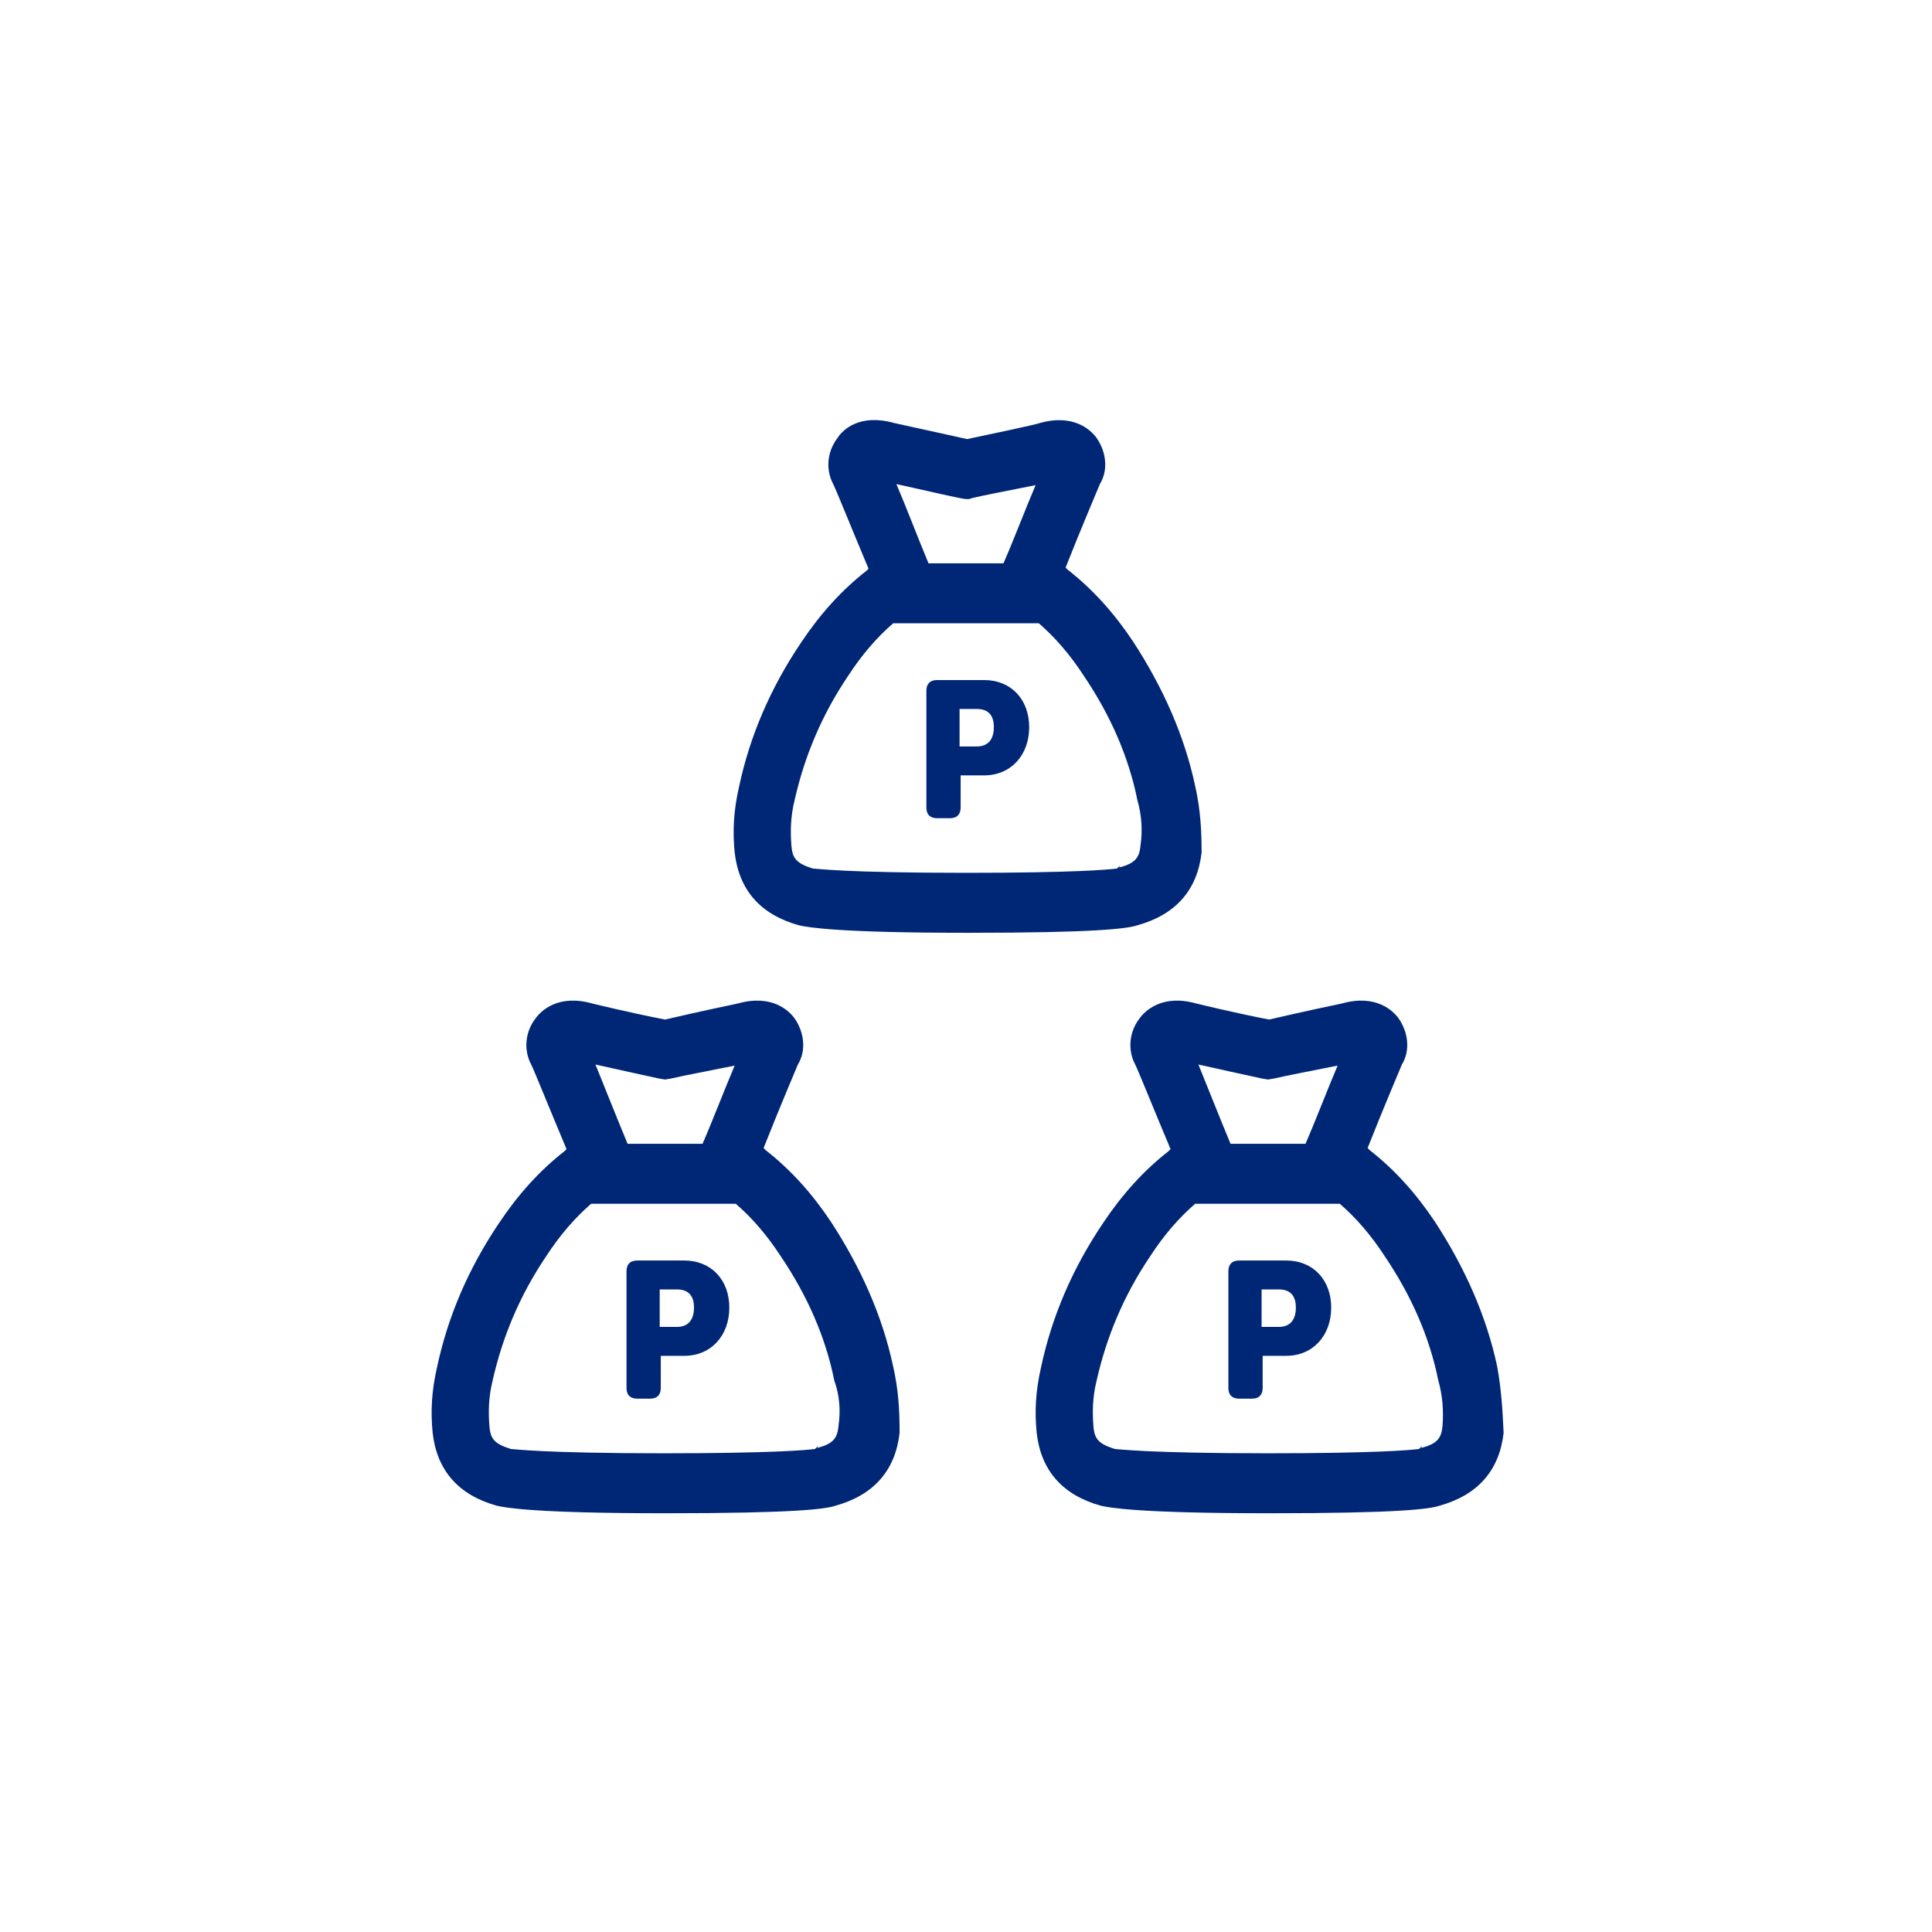
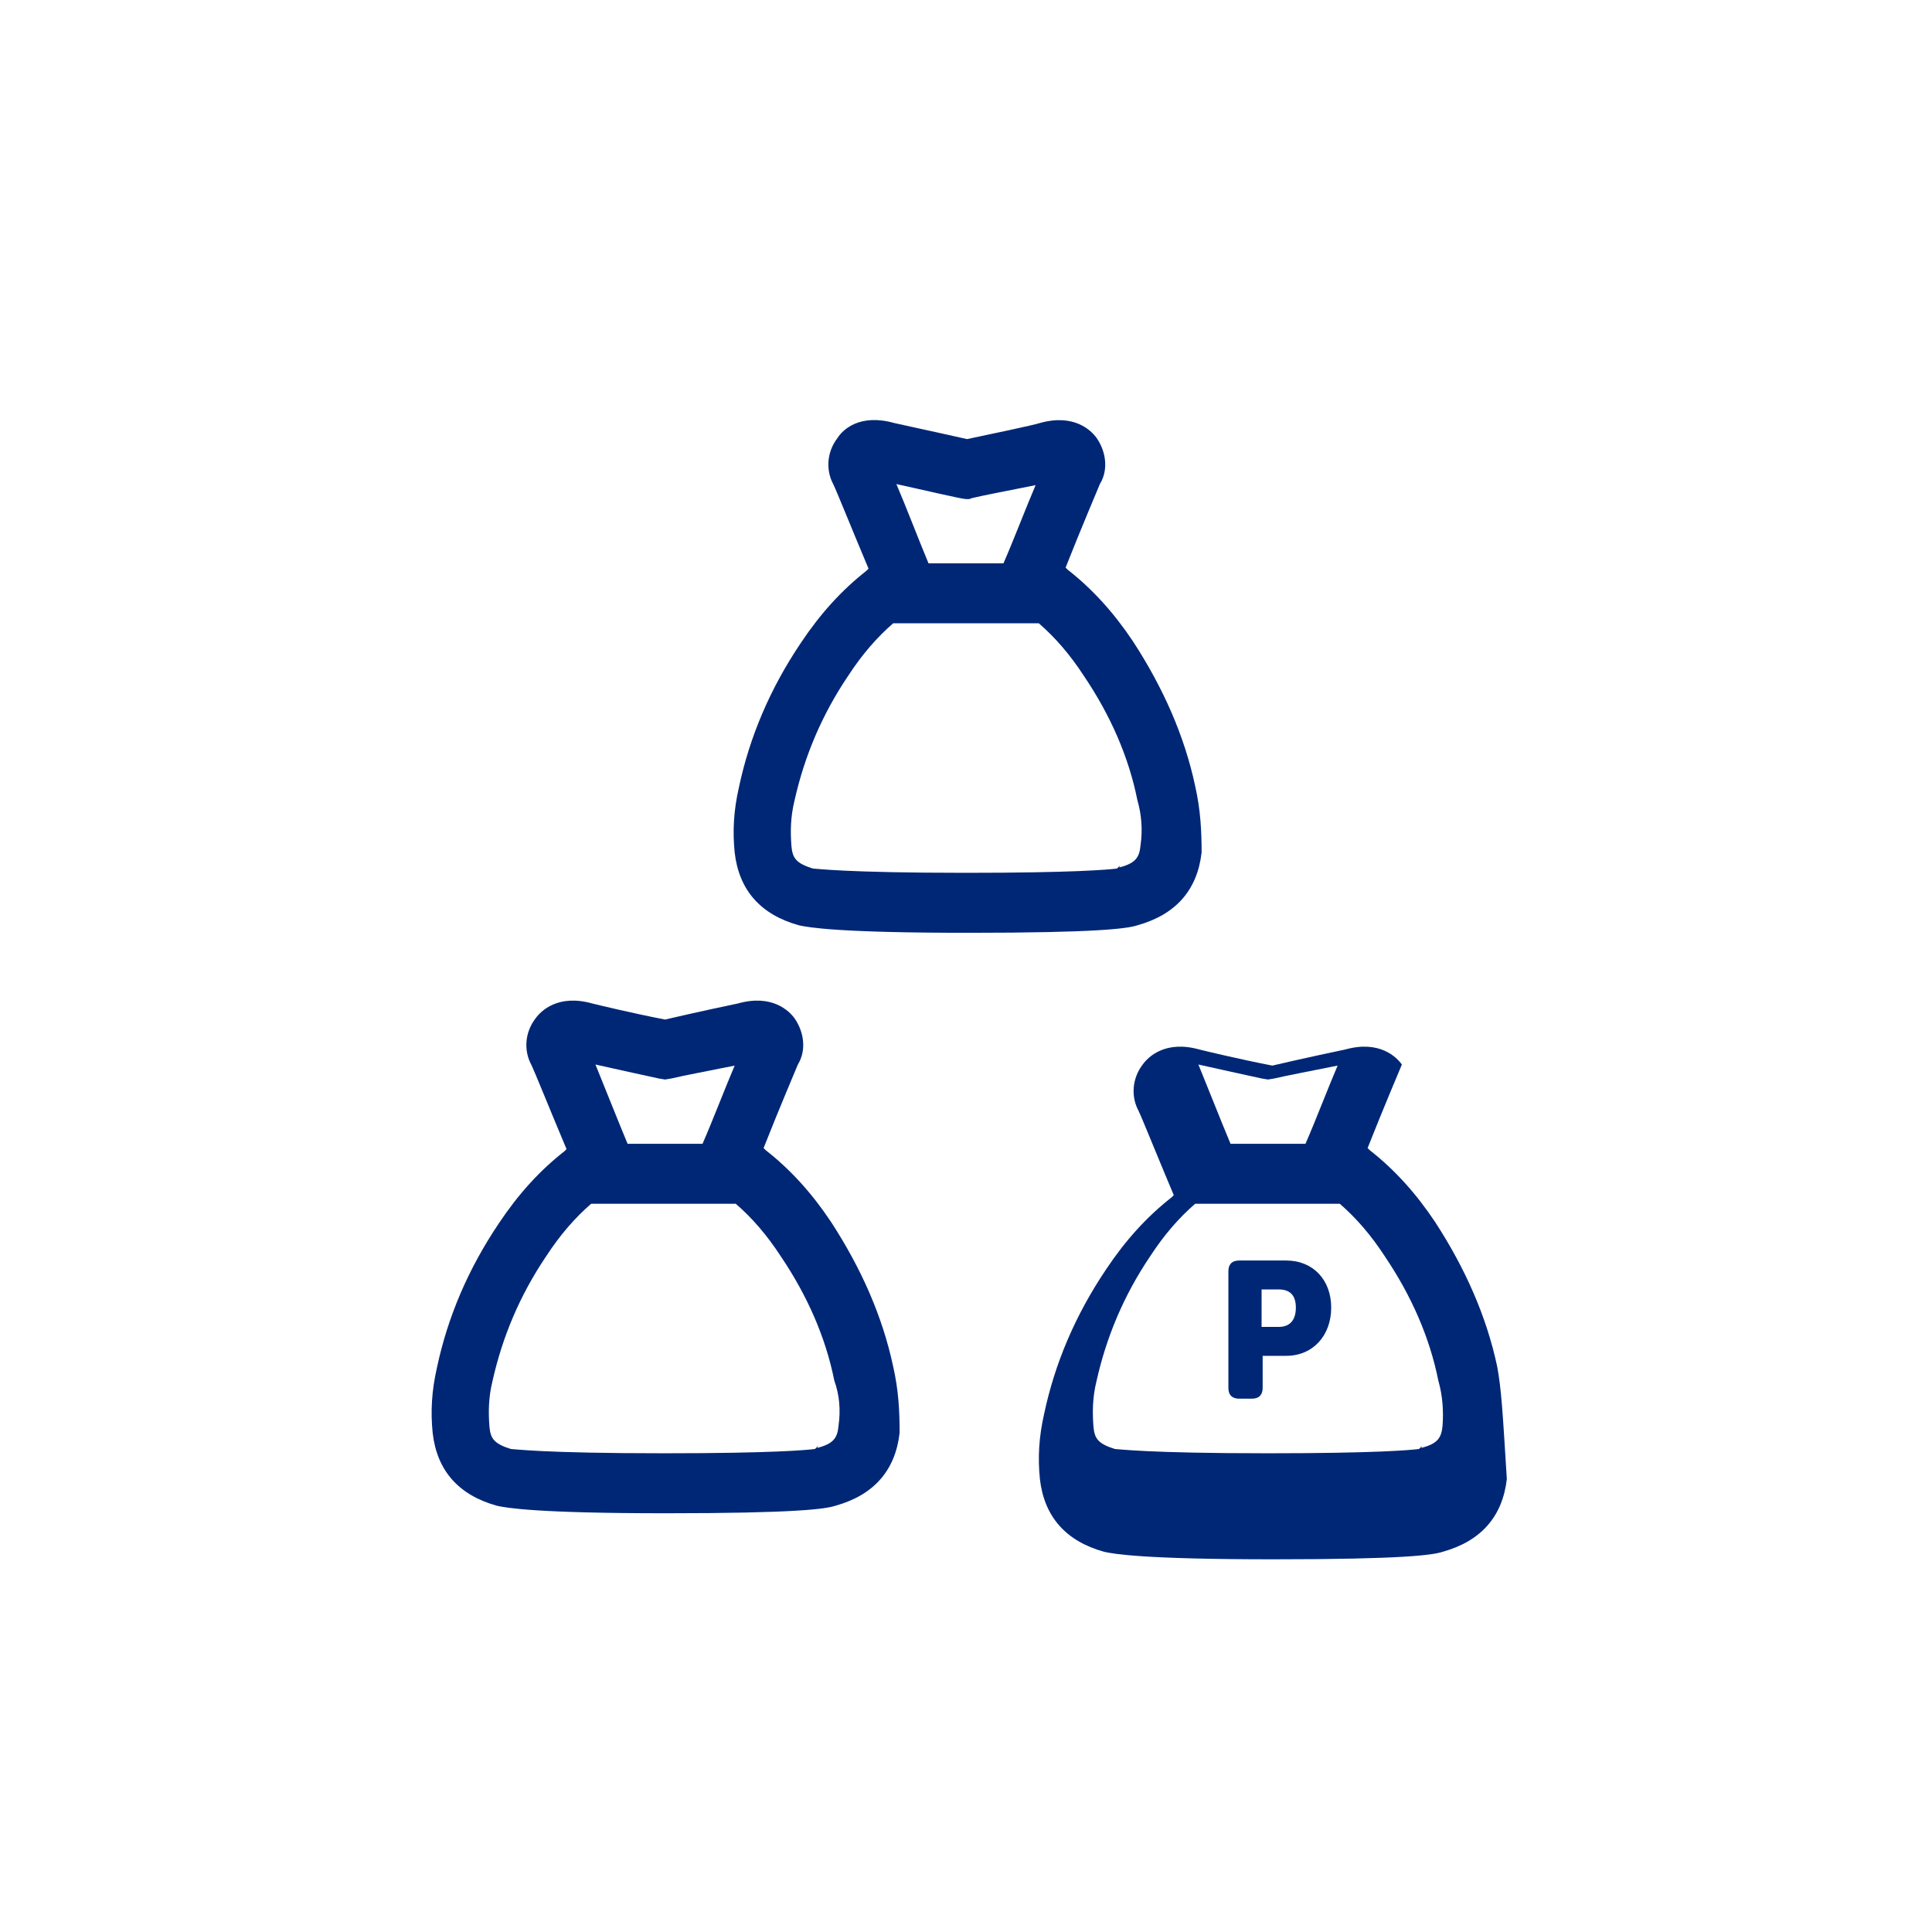
<svg xmlns="http://www.w3.org/2000/svg" xmlns:xlink="http://www.w3.org/1999/xlink" version="1.1" id="Layer_1" x="0px" y="0px" viewBox="0 0 180.4 180.4" style="enable-background:new 0 0 180.4 180.4;" xml:space="preserve">
  <style type="text/css">
	.st0{clip-path:url(#SVGID_2_);}
	.st1{clip-path:url(#SVGID_4_);fill:#002776;}
	.st2{clip-path:url(#SVGID_6_);}
	.st3{clip-path:url(#SVGID_8_);fill:#002776;}
	.st4{fill:none;stroke:#E50000;stroke-miterlimit:10;}
	.st5{fill:none;stroke:#002776;stroke-width:7;stroke-miterlimit:10;}
	.st6{fill:none;stroke:#002776;stroke-width:5.5;stroke-miterlimit:10;}
	.st7{clip-path:url(#SVGID_10_);}
	.st8{clip-path:url(#SVGID_12_);fill:#002776;}
	.st9{clip-path:url(#SVGID_14_);}
	.st10{clip-path:url(#SVGID_16_);fill:#002776;}
	.st11{fill:#002776;}
	.st12{fill:none;stroke:#002776;stroke-width:5.75;stroke-miterlimit:10;}
	.st13{fill:none;stroke:#002776;stroke-width:6;stroke-miterlimit:10;}
</style>
  <g>
    <g>
      <defs>
        <path id="SVGID_1_" d="M-86.3-828.4c-1-1.3-3.4-3.3-8.4-1.9c-1.7,0.5-13.1,2.8-16,3.4c-6-1.3-15.2-3.2-16.1-3.4     c-5-1.4-7.4,0.6-8.4,1.9c-1.3,1.7-1.5,4.3-0.5,5.9c0.7,1.2,4.4,8.6,6.6,13c1,1.9,2.9,3.1,5.1,3.1h26.7c2.1,0,4.1-1.2,5.1-3.1     c2.2-4.3,5.9-11.8,6.6-13C-84.8-824.1-85-826.6-86.3-828.4 M-97.5-812.1h-26.5c-1.6-3.3-5.2-10.4-6.5-12.8c0.3-0.1,1-0.1,2.2,0.2     c0.1,0,12.8,2.7,16.7,3.5c0.8,0.2,1.5,0.2,2.3,0c3.6-0.7,14.4-3,16.2-3.5c1.3-0.4,2-0.3,2.2-0.2     C-92.4-822.4-95.9-815.4-97.5-812.1" />
      </defs>
      <clipPath id="SVGID_2_">
        <use xlink:href="#SVGID_1_" style="overflow:visible;" />
      </clipPath>
      <g class="st0">
        <defs>
-           <rect id="SVGID_3_" x="-12689" y="-1336.5" width="14517" height="5352" />
-         </defs>
+           </defs>
        <clipPath id="SVGID_4_">
          <use xlink:href="#SVGID_3_" style="overflow:visible;" />
        </clipPath>
      </g>
    </g>
    <g>
      <defs>
        <path id="SVGID_5_" d="M-111-730.9c-18.9,0-31.3-0.5-34.2-1.3v0c-6.7-1.9-10.3-6-11.1-12.5c-0.4-3.9-0.2-8,0.8-12.5     c2.1-10,6.4-19.8,12.5-28.9c2.9-4.3,8.9-10.4,11.9-13.3c1.1-1,2.5-1.6,4-1.6h32.4c1.5,0,2.9,0.6,4,1.6c2.9,2.9,9,9,11.9,13.3     c6.2,9.2,10.4,18.9,12.5,28.9c1,4.4,1.2,8.5,0.8,12.5c-0.7,6.5-4.3,10.6-11.1,12.5l0,0C-79.7-731.4-92.1-730.9-111-730.9z      M-143.4-738c0.6,0.1,5.8,1.1,32.5,1.1c26.8,0,32.2-1,32.2-1l0.3-0.1c4.4-1.3,6.3-3.3,6.8-7.4c0.4-3.3,0.1-6.8-0.7-10.6     c-2-9.3-5.9-18.3-11.6-26.8c-3.3-5-6.9-9-10.9-12.2h-32.3c-3.9,3.3-7.5,7.3-10.9,12.2c-5.7,8.5-9.6,17.5-11.6,26.8     c-0.8,3.8-1,7.3-0.7,10.6c0.4,4.1,2.3,6.1,6.8,7.4L-143.4-738z" />
      </defs>
      <clipPath id="SVGID_6_">
        <use xlink:href="#SVGID_5_" style="overflow:visible;" />
      </clipPath>
      <g class="st2">
        <defs>
-           <rect id="SVGID_7_" x="-12689" y="-1336.5" width="14517" height="5352" />
-         </defs>
+           </defs>
        <clipPath id="SVGID_8_">
          <use xlink:href="#SVGID_7_" style="overflow:visible;" />
        </clipPath>
      </g>
    </g>
  </g>
  <g>
    <g>
      <defs>
        <path id="SVGID_9_" d="M-286.7-828.4c-1-1.3-3.4-3.3-8.4-1.9c-1.7,0.5-13.1,2.8-16,3.4c-6-1.3-15.2-3.2-16.1-3.4     c-5-1.4-7.4,0.6-8.4,1.9c-1.3,1.7-1.5,4.3-0.5,5.9c0.7,1.2,4.4,8.6,6.6,13c1,1.9,2.9,3.1,5.1,3.1h26.7c2.1,0,4.1-1.2,5.1-3.1     c2.2-4.3,5.9-11.8,6.6-13C-285.2-824.1-285.4-826.6-286.7-828.4 M-297.9-812.1h-26.5c-1.6-3.3-5.2-10.4-6.5-12.8     c0.3-0.1,1-0.1,2.2,0.2c0.1,0,12.8,2.7,16.7,3.5c0.8,0.2,1.5,0.2,2.3,0c3.6-0.7,14.4-3,16.2-3.5c1.3-0.4,2-0.3,2.2-0.2     C-292.8-822.4-296.3-815.4-297.9-812.1" />
      </defs>
      <clipPath id="SVGID_10_">
        <use xlink:href="#SVGID_9_" style="overflow:visible;" />
      </clipPath>
      <g class="st7">
        <defs>
          <rect id="SVGID_11_" x="-12889.4" y="-1336.5" width="14517" height="5352" />
        </defs>
        <clipPath id="SVGID_12_">
          <use xlink:href="#SVGID_11_" style="overflow:visible;" />
        </clipPath>
      </g>
    </g>
    <g>
      <defs>
        <path id="SVGID_13_" d="M-311.4-730.9c-18.9,0-31.3-0.5-34.2-1.3v0c-6.7-1.9-10.3-6-11.1-12.5c-0.4-3.9-0.2-8,0.8-12.5     c2.1-10,6.4-19.8,12.5-28.9c2.9-4.3,8.9-10.4,11.9-13.3c1.1-1,2.5-1.6,4-1.6h32.4c1.5,0,2.9,0.6,4,1.6c2.9,2.9,9,9,11.9,13.3     c6.2,9.2,10.4,18.9,12.5,28.9c1,4.4,1.2,8.5,0.8,12.5c-0.7,6.5-4.3,10.6-11.1,12.5l0,0C-280.1-731.4-292.5-730.9-311.4-730.9z      M-343.8-738c0.6,0.1,5.8,1.1,32.5,1.1c26.8,0,32.2-1,32.2-1l0.3-0.1c4.4-1.3,6.3-3.3,6.8-7.4c0.4-3.3,0.1-6.8-0.7-10.6     c-2-9.3-5.9-18.3-11.6-26.8c-3.3-5-6.9-9-10.9-12.2h-32.3c-4,3.3-7.5,7.3-10.9,12.2c-5.7,8.5-9.6,17.5-11.6,26.8     c-0.8,3.8-1,7.3-0.7,10.6c0.5,4.1,2.3,6.1,6.8,7.4L-343.8-738z" />
      </defs>
      <clipPath id="SVGID_14_">
        <use xlink:href="#SVGID_13_" style="overflow:visible;" />
      </clipPath>
      <g class="st9">
        <defs>
          <rect id="SVGID_15_" x="-12889.4" y="-1336.5" width="14517" height="5352" />
        </defs>
        <clipPath id="SVGID_16_">
          <use xlink:href="#SVGID_15_" style="overflow:visible;" />
        </clipPath>
      </g>
    </g>
  </g>
  <g>
    <path class="st11" d="M111.6,73.4c-1-4.7-3-9.2-5.8-13.5c-1.8-2.7-3.8-4.9-6.1-6.7L99.5,53c1.5-3.8,3-7.3,3.2-7.8   c0.8-1.3,0.6-3-0.3-4.3c-0.5-0.7-2.1-2.3-5.3-1.4c-0.6,0.2-4.9,1.1-6.8,1.5c-3.1-0.7-6.4-1.4-6.8-1.5c-3.2-0.9-4.8,0.6-5.3,1.4   c-1,1.3-1.1,3-0.4,4.3c0.3,0.6,1.7,4.1,3.3,7.9l-0.2,0.2c-2.3,1.8-4.3,4-6.1,6.7c-2.9,4.3-4.8,8.8-5.8,13.5   c-0.5,2.2-0.6,4.1-0.4,6.1c0.4,3.5,2.4,5.8,6,6.8c0.9,0.2,3.7,0.7,15.8,0.7s14.9-0.4,15.8-0.7c3.6-1,5.6-3.3,6-6.8   C112.2,77.6,112.1,75.6,111.6,73.4z M90.2,46.6h0.3l0.3-0.1c0.8-0.2,3.9-0.8,5.9-1.2c-0.9,2.1-2,5-3,7.3h-7c-1-2.4-2.1-5.3-3-7.4   C86,45.7,89.8,46.6,90.2,46.6z M106.5,78.9c-0.1,1.1-0.4,1.7-2,2.1c0,0,0,0,0,0l0.1-0.2l-0.3,0.3c-0.8,0.1-4,0.4-14.1,0.4   c-11.4,0-14-0.4-14.3-0.4c-1.6-0.5-1.9-1-2-2.1c-0.1-1.3-0.1-2.7,0.3-4.3c0.9-4,2.5-7.9,5-11.6c1.3-2,2.7-3.6,4.2-4.9H97   c1.5,1.3,2.9,2.9,4.2,4.9c2.5,3.7,4.2,7.6,5,11.6C106.6,76.1,106.7,77.5,106.5,78.9z" />
-     <path class="st11" d="M139.8,127.6c-1-4.7-3-9.2-5.8-13.5c-1.8-2.7-3.8-4.9-6.1-6.7l-0.2-0.2c1.5-3.8,3-7.3,3.2-7.8   c0.8-1.3,0.6-3-0.3-4.3c-0.5-0.7-2.1-2.3-5.3-1.4c-0.5,0.1-3.8,0.8-6.8,1.5c-3.1-0.6-6.4-1.4-6.8-1.5c-3.2-0.9-4.8,0.7-5.3,1.4   c-1,1.3-1.1,3-0.4,4.3c0.3,0.6,1.7,4.1,3.3,7.9l-0.2,0.2c-2.3,1.8-4.3,4-6.1,6.7c-2.9,4.3-4.8,8.8-5.8,13.5   c-0.5,2.2-0.6,4.1-0.4,6.1c0.4,3.5,2.4,5.8,6,6.8l0,0c0.9,0.2,3.7,0.7,15.8,0.7c12.1,0,14.9-0.4,15.8-0.7c3.6-1,5.6-3.3,6-6.8   C140.3,131.7,140.2,129.8,139.8,127.6z M117.8,100.7l0.6,0.1l0.6-0.1c0.8-0.2,3.9-0.8,5.9-1.2c-0.9,2.1-2,5-3,7.3h-7   c-1-2.4-2.1-5.2-3-7.4C113.7,99.8,116.4,100.4,117.8,100.7z M134.7,133.1c-0.1,1.1-0.4,1.7-2,2.1c0,0,0,0,0,0l0.1-0.2l-0.3,0.3   c-0.8,0.1-4,0.4-14.1,0.4c-11.4,0-14-0.4-14.3-0.4c-1.6-0.5-1.9-1-2-2.1c-0.1-1.3-0.1-2.7,0.3-4.3c0.9-4,2.5-7.9,5-11.6   c1.3-2,2.7-3.6,4.2-4.9h13.5c1.5,1.3,2.9,2.9,4.2,4.9c2.5,3.7,4.2,7.6,5,11.6C134.7,130.3,134.8,131.7,134.7,133.1z" />
+     <path class="st11" d="M139.8,127.6c-1-4.7-3-9.2-5.8-13.5c-1.8-2.7-3.8-4.9-6.1-6.7l-0.2-0.2c1.5-3.8,3-7.3,3.2-7.8   c-0.5-0.7-2.1-2.3-5.3-1.4c-0.5,0.1-3.8,0.8-6.8,1.5c-3.1-0.6-6.4-1.4-6.8-1.5c-3.2-0.9-4.8,0.7-5.3,1.4   c-1,1.3-1.1,3-0.4,4.3c0.3,0.6,1.7,4.1,3.3,7.9l-0.2,0.2c-2.3,1.8-4.3,4-6.1,6.7c-2.9,4.3-4.8,8.8-5.8,13.5   c-0.5,2.2-0.6,4.1-0.4,6.1c0.4,3.5,2.4,5.8,6,6.8l0,0c0.9,0.2,3.7,0.7,15.8,0.7c12.1,0,14.9-0.4,15.8-0.7c3.6-1,5.6-3.3,6-6.8   C140.3,131.7,140.2,129.8,139.8,127.6z M117.8,100.7l0.6,0.1l0.6-0.1c0.8-0.2,3.9-0.8,5.9-1.2c-0.9,2.1-2,5-3,7.3h-7   c-1-2.4-2.1-5.2-3-7.4C113.7,99.8,116.4,100.4,117.8,100.7z M134.7,133.1c-0.1,1.1-0.4,1.7-2,2.1c0,0,0,0,0,0l0.1-0.2l-0.3,0.3   c-0.8,0.1-4,0.4-14.1,0.4c-11.4,0-14-0.4-14.3-0.4c-1.6-0.5-1.9-1-2-2.1c-0.1-1.3-0.1-2.7,0.3-4.3c0.9-4,2.5-7.9,5-11.6   c1.3-2,2.7-3.6,4.2-4.9h13.5c1.5,1.3,2.9,2.9,4.2,4.9c2.5,3.7,4.2,7.6,5,11.6C134.7,130.3,134.8,131.7,134.7,133.1z" />
    <path class="st11" d="M83.4,127.6c-1-4.7-3-9.2-5.8-13.5c-1.8-2.7-3.8-4.9-6.1-6.7l-0.2-0.2c1.5-3.8,3-7.3,3.2-7.8   c0.8-1.3,0.6-3-0.3-4.3c-0.5-0.7-2.1-2.3-5.3-1.4c-0.5,0.1-3.8,0.8-6.8,1.5c-3.1-0.6-6.4-1.4-6.8-1.5c-3.2-0.9-4.8,0.7-5.3,1.4   c-1,1.3-1.1,3-0.4,4.3c0.3,0.6,1.7,4.1,3.3,7.9l-0.2,0.2c-2.3,1.8-4.3,4-6.1,6.7c-2.9,4.3-4.8,8.8-5.8,13.5   c-0.5,2.2-0.6,4.1-0.4,6.1c0.4,3.5,2.4,5.8,6,6.8c0.9,0.2,3.7,0.7,15.8,0.7s14.9-0.4,15.8-0.7c3.6-1,5.6-3.3,6-6.8   C84,131.7,83.9,129.8,83.4,127.6z M61.5,100.7l0.6,0.1l0.6-0.1c0.8-0.2,3.9-0.8,5.9-1.2c-0.9,2.1-2,5-3,7.3h-7   c-1-2.4-2.1-5.2-3-7.4C57.4,99.8,60.1,100.4,61.5,100.7z M78.3,133.1c-0.1,1.1-0.4,1.7-2,2.1c0,0,0,0,0,0l0.1-0.2l-0.3,0.3   c-0.8,0.1-4,0.4-14.1,0.4c-11.4,0-14-0.4-14.3-0.4c-1.6-0.5-1.9-1-2-2.1c-0.1-1.3-0.1-2.7,0.3-4.3c0.9-4,2.5-7.9,5-11.6   c1.3-2,2.7-3.6,4.2-4.9h13.5c1.5,1.3,2.9,2.9,4.2,4.9c2.5,3.7,4.2,7.6,5,11.6C78.4,130.3,78.5,131.7,78.3,133.1z" />
    <g>
-       <path class="st11" d="M86.5,64.5c0-0.6,0.3-1,1-1h4.4c2.5,0,4.2,1.8,4.2,4.4s-1.7,4.5-4.2,4.5h-2.2v3c0,0.6-0.3,1-1,1h-1.2    c-0.6,0-1-0.3-1-1V64.5z M91.2,69.7c1.1,0,1.6-0.7,1.6-1.8s-0.5-1.7-1.6-1.7h-1.6v3.5H91.2z" />
-     </g>
+       </g>
    <g>
      <path class="st11" d="M114.7,118.7c0-0.6,0.3-1,1-1h4.4c2.5,0,4.2,1.8,4.2,4.4s-1.7,4.5-4.2,4.5h-2.2v3c0,0.6-0.3,1-1,1h-1.2    c-0.6,0-1-0.3-1-1V118.7z M119.4,123.9c1.1,0,1.6-0.7,1.6-1.8s-0.5-1.7-1.6-1.7h-1.6v3.5H119.4z" />
    </g>
    <g>
-       <path class="st11" d="M58.5,118.7c0-0.6,0.3-1,1-1h4.4c2.5,0,4.2,1.8,4.2,4.4s-1.7,4.5-4.2,4.5h-2.2v3c0,0.6-0.3,1-1,1h-1.2    c-0.6,0-1-0.3-1-1V118.7z M63.2,123.9c1.1,0,1.6-0.7,1.6-1.8s-0.5-1.7-1.6-1.7h-1.6v3.5H63.2z" />
-     </g>
+       </g>
  </g>
</svg>